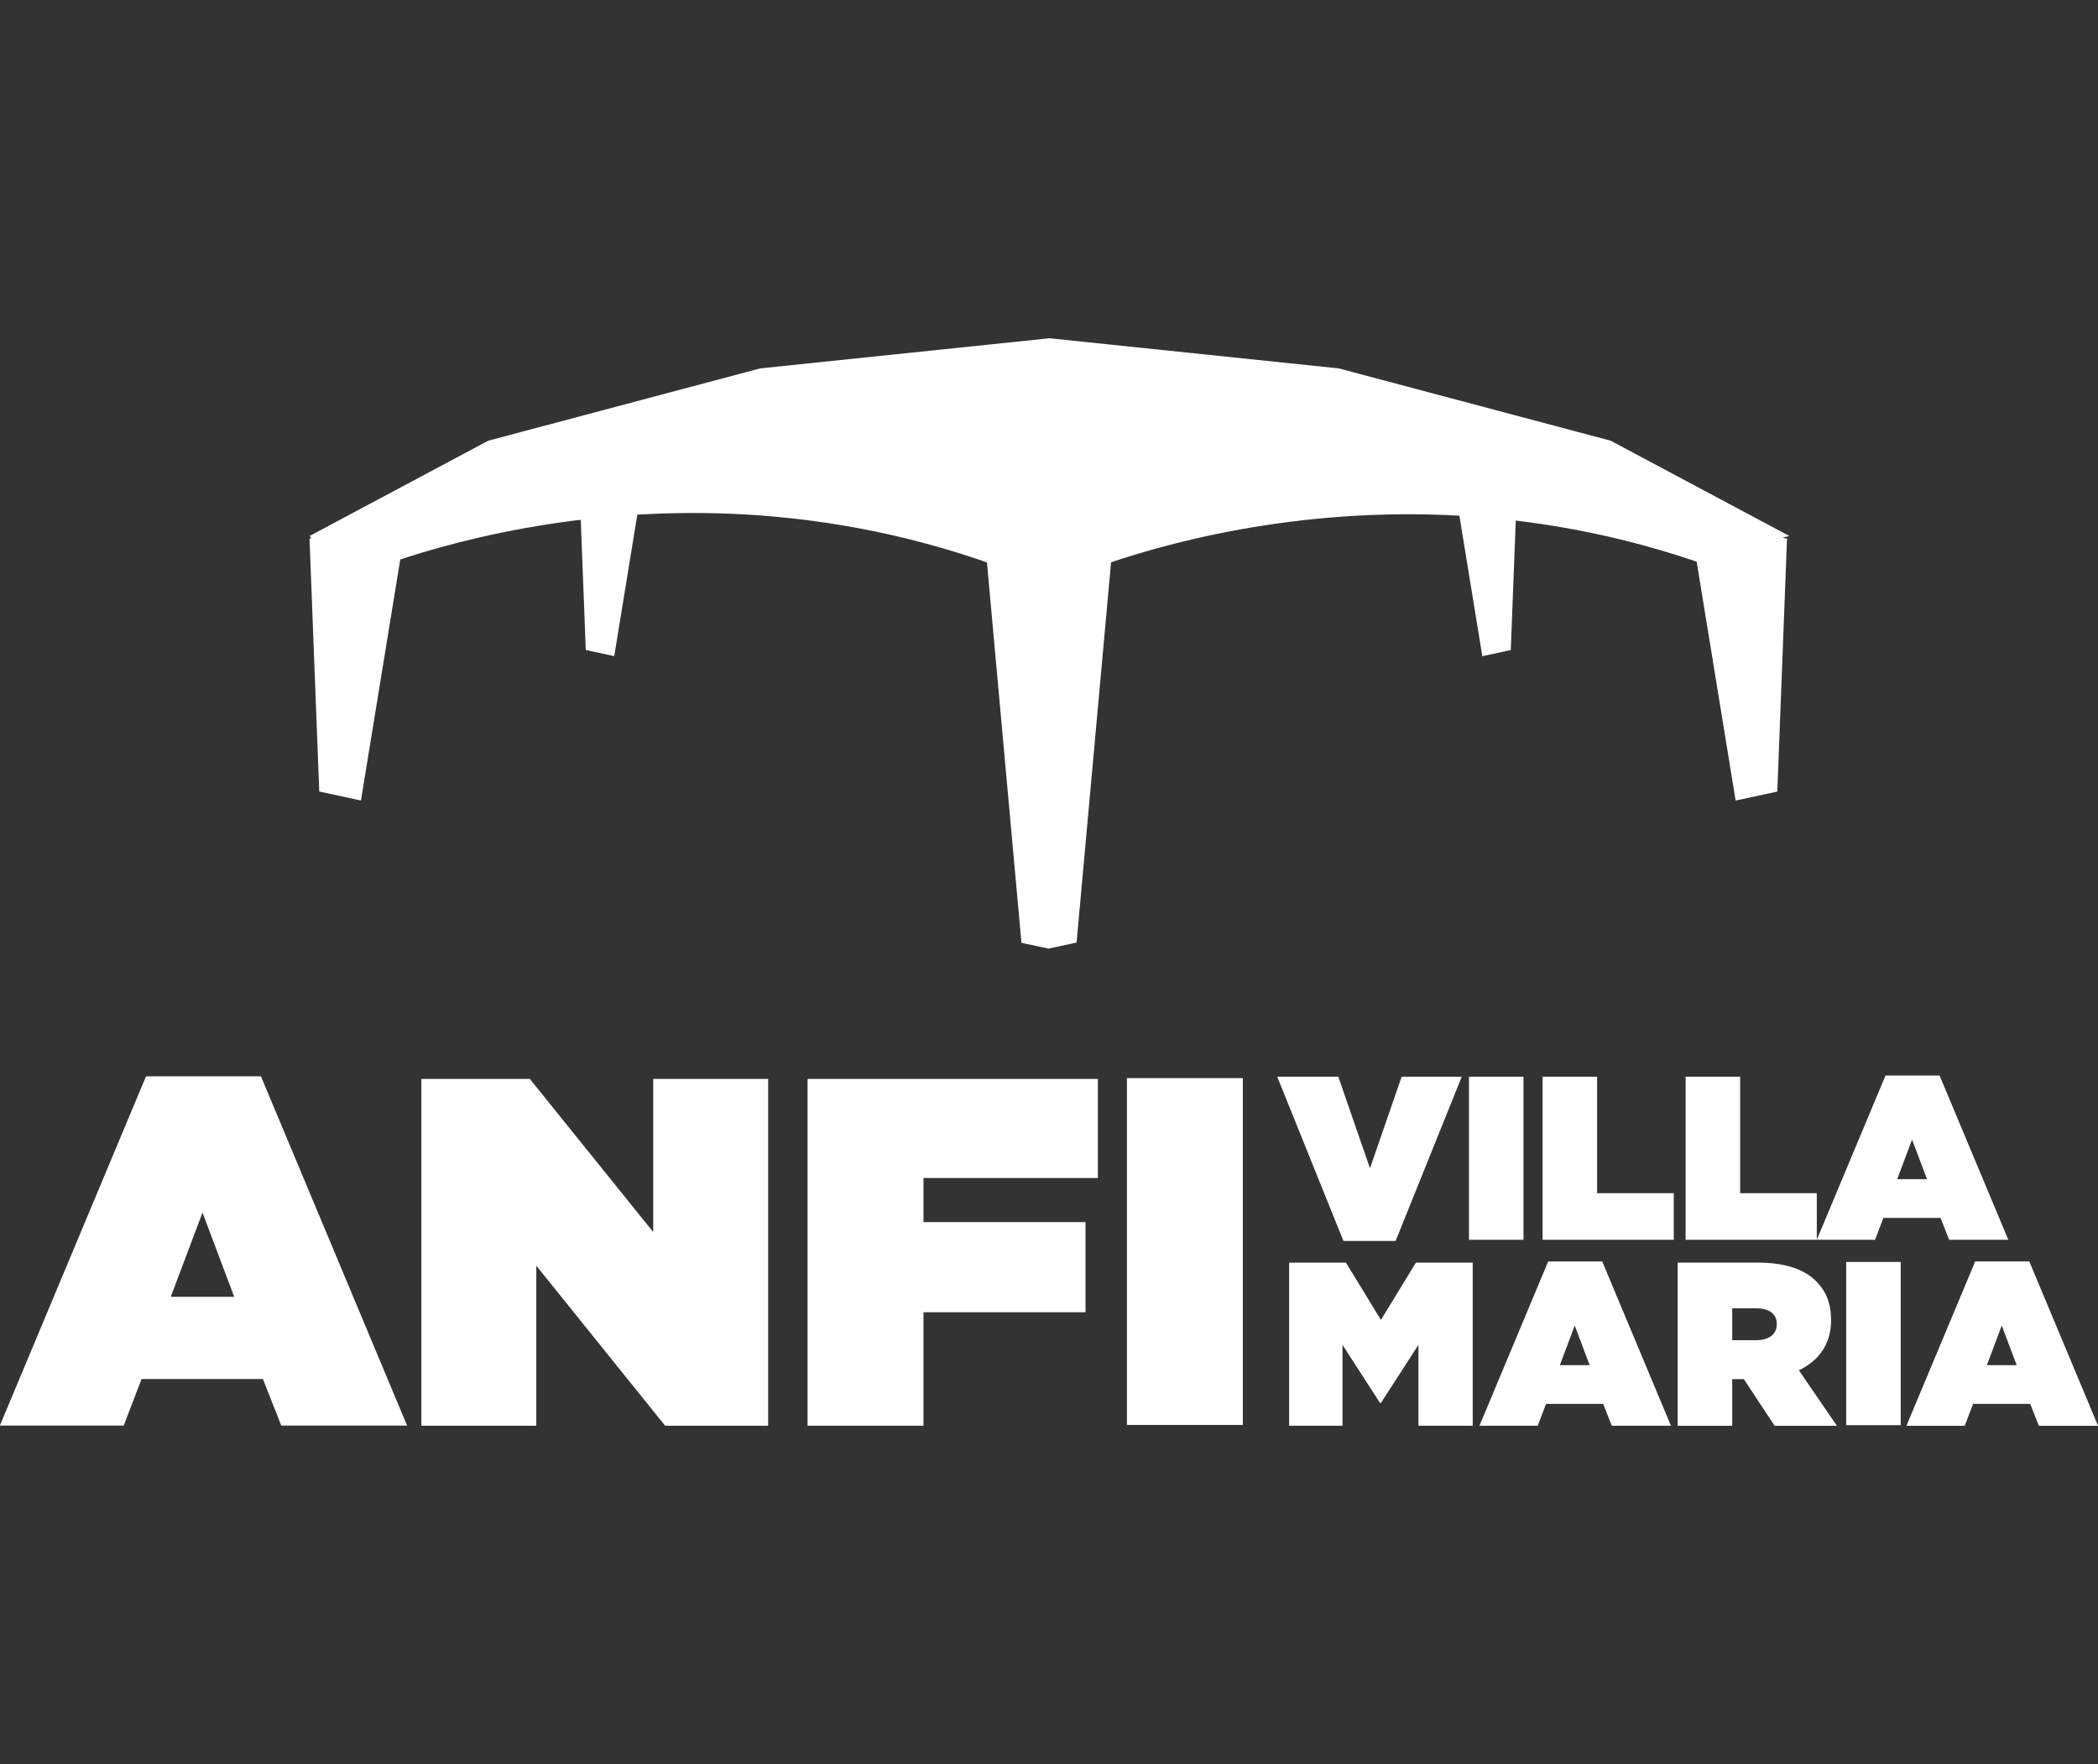
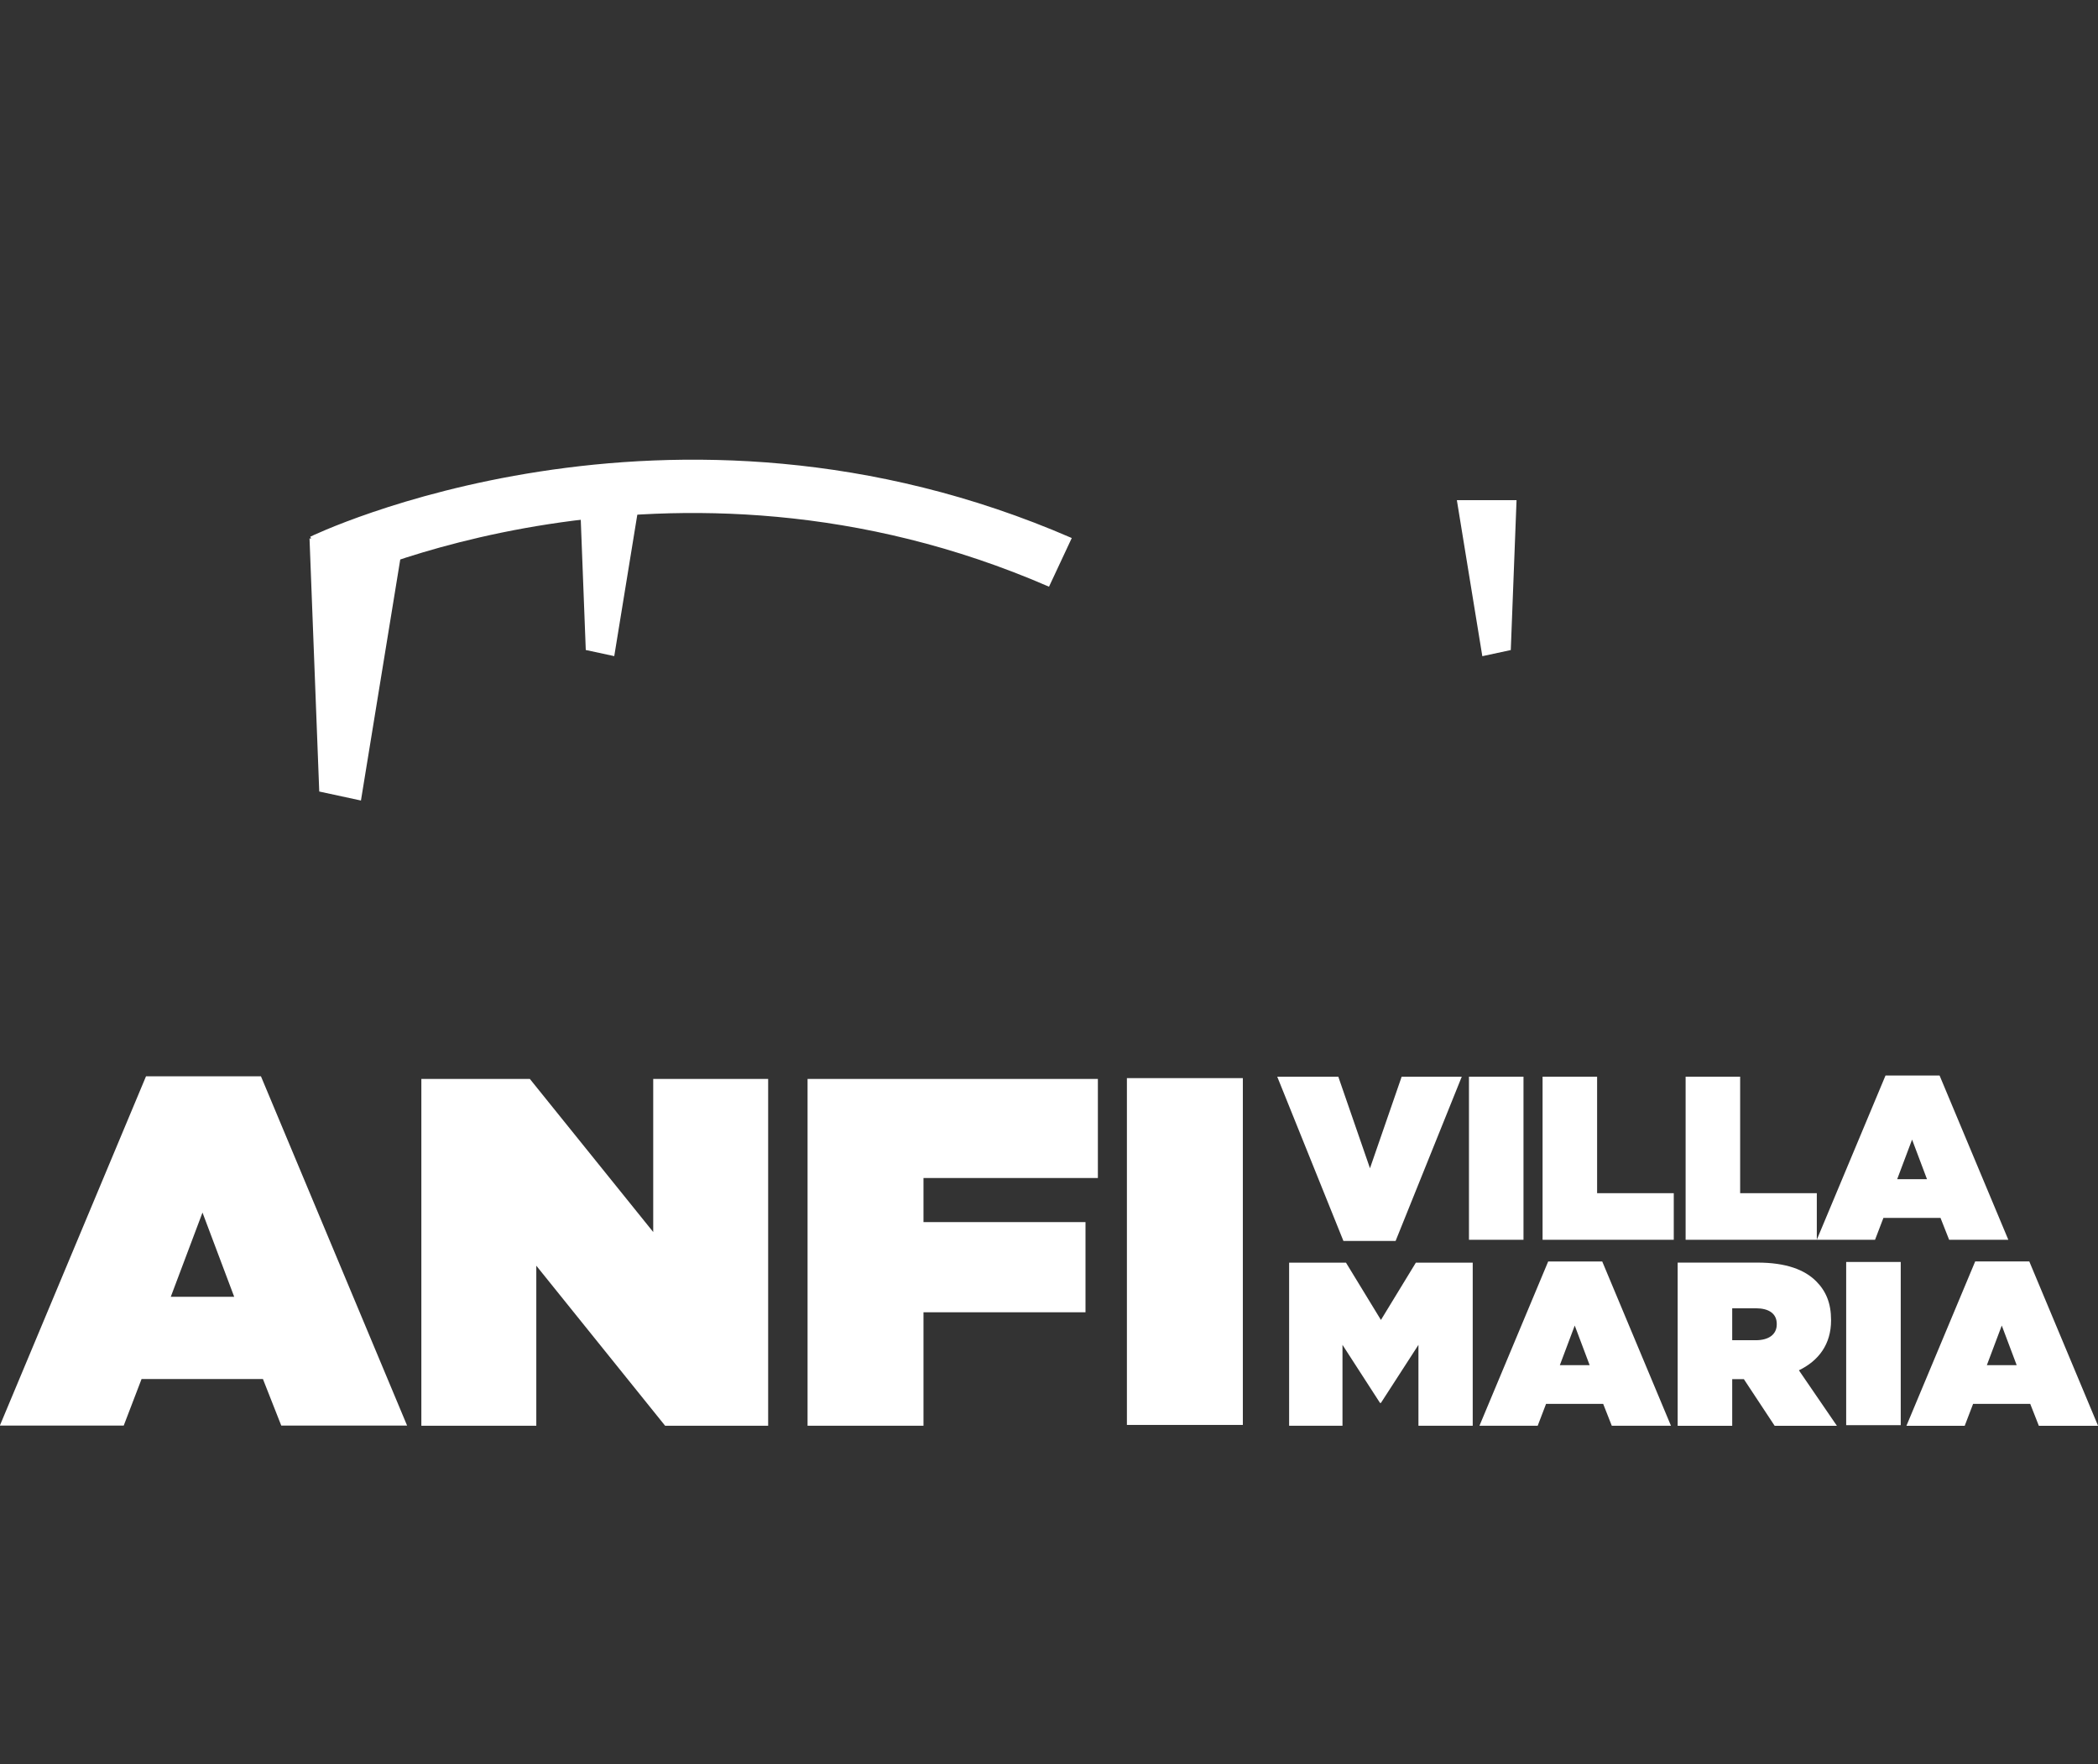
<svg xmlns="http://www.w3.org/2000/svg" width="416.216" height="350" viewBox="0 0 110.124 92.604" version="1.1" id="svg1">
  <rect x="0" y="0" width="110.124" height="92.604" fill="#333333" stroke="none" />
  <defs id="defs1">
    <clipPath clipPathUnits="userSpaceOnUse" id="clipPath84">
      <path d="M 0,442.208 H 442.208 V 0 H 0 Z" transform="translate(-326.262,-152.939)" id="path84" />
    </clipPath>
    <clipPath clipPathUnits="userSpaceOnUse" id="clipPath86">
      <path d="M 0,442.208 H 442.208 V 0 H 0 Z" transform="translate(3.5000001e-5)" id="path86" />
    </clipPath>
    <clipPath clipPathUnits="userSpaceOnUse" id="clipPath88">
-       <path d="M 0,442.208 H 442.208 V 0 H 0 Z" transform="translate(-365.084,-149.227)" id="path88" />
+       <path d="M 0,442.208 H 442.208 V 0 H 0 " transform="translate(-365.084,-149.227)" id="path88" />
    </clipPath>
    <clipPath clipPathUnits="userSpaceOnUse" id="clipPath90">
      <path d="M 0,442.208 H 442.208 V 0 H 0 Z" transform="translate(-99.868,-159.403)" id="path90" />
    </clipPath>
    <clipPath clipPathUnits="userSpaceOnUse" id="clipPath92">
      <path d="M 0,442.208 H 442.208 V 0 H 0 Z" transform="translate(-127.715,-191.817)" id="path92" />
    </clipPath>
    <clipPath clipPathUnits="userSpaceOnUse" id="clipPath94">
      <path d="M 0,442.208 H 442.208 V 0 H 0 Z" transform="translate(-185.178,-191.817)" id="path94" />
    </clipPath>
    <clipPath clipPathUnits="userSpaceOnUse" id="clipPath96">
      <path d="M 0,442.208 H 442.208 V 0 H 0 Z" transform="translate(3.5000001e-5)" id="path96" />
    </clipPath>
    <clipPath clipPathUnits="userSpaceOnUse" id="clipPath98">
      <path d="M 0,442.208 H 442.208 V 0 H 0 Z" transform="translate(-111.081,-272.601)" id="path98" />
    </clipPath>
    <clipPath clipPathUnits="userSpaceOnUse" id="clipPath100">
      <path d="M 0,442.208 H 442.208 V 0 H 0 Z" transform="translate(-224.49,-272.298)" id="path100" />
    </clipPath>
    <clipPath clipPathUnits="userSpaceOnUse" id="clipPath102">
-       <path d="M 0,442.208 H 442.208 V 0 H 0 Z" transform="translate(-330.941,-272.112)" id="path102" />
-     </clipPath>
+       </clipPath>
    <clipPath clipPathUnits="userSpaceOnUse" id="clipPath104">
      <path d="M 0,442.208 H 442.208 V 0 H 0 Z" transform="translate(-156.417,-254.728)" id="path104" />
    </clipPath>
    <clipPath clipPathUnits="userSpaceOnUse" id="clipPath106">
      <path d="M 0,442.208 H 442.208 V 0 H 0 Z" transform="translate(-289.812,-255.632)" id="path106" />
    </clipPath>
    <clipPath clipPathUnits="userSpaceOnUse" id="clipPath108">
      <path d="M 0,442.208 H 442.208 V 0 H 0 Z" transform="translate(-118.727,-233.243)" id="path108" />
    </clipPath>
    <clipPath clipPathUnits="userSpaceOnUse" id="clipPath110">
-       <path d="M 0,442.208 H 442.208 V 0 H 0 Z" transform="translate(-329.469,-234.573)" id="path110" />
-     </clipPath>
+       </clipPath>
    <clipPath clipPathUnits="userSpaceOnUse" id="clipPath112">
      <path d="M 0,442.208 H 442.208 V 0 H 0 Z" transform="translate(-221.012,-211.206)" id="path112" />
    </clipPath>
  </defs>
  <g id="layer1" transform="translate(16.301,-117.278)">
    <g id="g3" transform="translate(-66.307,44.291)">
      <g id="g2">
        <path id="path76" d="m 117.048,129.502 h 3.205 l 1.663,4.807 1.663,-4.807 h 3.155 l -3.473,8.622 h -2.739 z" style="fill:#ffffff;fill-opacity:1;fill-rule:nonzero;stroke:none;stroke-width:0.353" />
        <path id="path77" d="m 127.112,129.502 h 2.862 v 8.561 h -2.862 z" style="fill:#ffffff;fill-opacity:1;fill-rule:nonzero;stroke:none;stroke-width:0.353" />
        <path id="path78" d="m 130.976,129.502 h 2.862 v 6.115 h 4.024 v 2.446 h -6.886 z" style="fill:#ffffff;fill-opacity:1;fill-rule:nonzero;stroke:none;stroke-width:0.353" />
        <path id="path79" d="m 138.484,129.502 h 2.862 v 6.115 h 4.024 v 2.446 h -6.886 z" style="fill:#ffffff;fill-opacity:1;fill-rule:nonzero;stroke:none;stroke-width:0.353" />
        <path id="path80" d="m 151.154,134.883 -0.783,-2.079 -0.782,2.079 z m -2.177,-5.443 h 2.837 l 3.609,8.623 h -3.107 l -0.453,-1.149 h -2.996 l -0.44,1.149 h -3.058 z" style="fill:#ffffff;fill-opacity:1;fill-rule:nonzero;stroke:none;stroke-width:0.353" />
        <path id="path81" d="m 117.672,139.263 h 2.984 l 1.835,3.008 1.834,-3.008 h 2.984 v 8.561 h -2.849 v -4.245 l -1.969,3.046 h -0.049 l -1.969,-3.046 v 4.245 h -2.801 z" style="fill:#ffffff;fill-opacity:1;fill-rule:nonzero;stroke:none;stroke-width:0.353" />
        <path id="path82" d="m 133.447,144.645 -0.783,-2.08 -0.782,2.08 z m -2.177,-5.443 h 2.837 l 3.608,8.623 h -3.106 l -0.453,-1.15 h -2.997 l -0.44,1.15 h -3.057 z" style="fill:#ffffff;fill-opacity:1;fill-rule:nonzero;stroke:none;stroke-width:0.353" />
        <path id="path83" d="m 0,0 c 1.941,0 3.121,0.865 3.121,2.357 v 0.069 c 0,1.56 -1.215,2.322 -3.086,2.322 H -3.502 V 0 Z M -11.613,11.543 H 0.242 c 4.299,0 7.039,-1.074 8.737,-2.773 1.457,-1.456 2.218,-3.258 2.218,-5.754 V 2.945 c 0,-3.535 -1.836,-5.996 -4.783,-7.418 l 5.65,-8.252 H 2.809 l -4.577,6.934 h -0.07 -1.664 v -6.934 h -8.111 z" style="fill:#ffffff;fill-opacity:1;fill-rule:nonzero;stroke:none" transform="matrix(0.353,0,0,-0.353,142.166,143.335)" clip-path="url(#clipPath84)" />
        <path id="path85" d="m 339.502,164.481 h 8.111 v -24.268 h -8.111 z" style="fill:#ffffff;fill-opacity:1;fill-rule:nonzero;stroke:none" transform="matrix(0.353,0,0,-0.353,27.068,197.289)" clip-path="url(#clipPath86)" />
        <path id="path87" d="M 0,0 -2.219,5.895 -4.437,0 Z M -6.17,15.428 H 1.873 L 12.1,-9.014 H 3.295 l -1.283,3.26 h -8.494 l -1.248,-3.26 h -8.666 z" style="fill:#ffffff;fill-opacity:1;fill-rule:nonzero;stroke:none" transform="matrix(0.353,0,0,-0.353,155.862,144.645)" clip-path="url(#clipPath88)" />
        <path id="path89" d="M 0,0 -4.715,12.523 -9.43,0 Z M -13.113,32.783 H 3.979 L 25.711,-19.154 H 7 l -2.727,6.925 h -18.048 l -2.653,-6.925 h -18.418 z" style="fill:#ffffff;fill-opacity:1;fill-rule:nonzero;stroke:none" transform="matrix(0.353,0,0,-0.353,62.299,141.055)" clip-path="url(#clipPath90)" />
        <path id="path91" d="M 0,0 H 16.133 L 34.477,-22.764 V 0 H 51.568 V -51.568 H 36.246 L 17.092,-27.773 V -51.568 H 0 Z" style="fill:#ffffff;fill-opacity:1;fill-rule:nonzero;stroke:none" transform="matrix(0.353,0,0,-0.353,72.123,129.62)" clip-path="url(#clipPath92)" />
        <path id="path93" d="M 0,0 H 43.169 V -14.732 H 17.238 v -6.557 h 24.09 V -34.697 H 17.238 V -51.568 H 0 Z" style="fill:#ffffff;fill-opacity:1;fill-rule:nonzero;stroke:none" transform="matrix(0.353,0,0,-0.353,92.395,129.62)" clip-path="url(#clipPath94)" />
        <path id="path95" d="m 232.547,191.817 h 17.24 v -51.568 h -17.24 z" style="fill:#ffffff;fill-opacity:1;fill-rule:nonzero;stroke:none" transform="matrix(0.353,0,0,-0.353,27.068,197.289)" clip-path="url(#clipPath96)" />
      </g>
      <g id="g1">
-         <path id="path97" d="m 0,0 26.582,14.174 40.424,10.748 42.926,4.471 h 0.179 L 153.035,24.922 193.46,14.174 220.041,0 212.833,-1.654 c 0,0 -22.552,13.656 -43.322,10.775 C 148.74,6.24 109.248,-4.641 109.248,-4.641 L 77.945,7.84 H 31.432 L 4.518,-3.041 Z" style="fill:#ffffff;fill-opacity:1;fill-rule:nonzero;stroke:none" transform="matrix(0.353,0,0,-0.353,66.255,101.121)" clip-path="url(#clipPath98)" />
        <path id="path99" d="m 0,0 c -60.005,26.098 -113.23,0.199 -113.23,0.199 l 3.359,-7.248 c 0,0 50.055,24.358 106.487,-0.187 z" style="fill:#ffffff;fill-opacity:1;fill-rule:nonzero;stroke:none" transform="matrix(0.353,0,0,-0.353,106.263,101.228)" clip-path="url(#clipPath100)" />
        <path id="path101" d="m 0,0 c -60.008,26.098 -113.232,0.199 -113.232,0.199 l 3.357,-7.25 c 0,0 50.057,24.36 106.49,-0.185 z" style="fill:#ffffff;fill-opacity:1;fill-rule:nonzero;stroke:none" transform="matrix(0.353,0,0,-0.353,143.817,101.294)" clip-path="url(#clipPath102)" />
        <path id="path103" d="M 0,0 3.781,23.193 H -5.092 L -4.234,0.912 Z" style="fill:#ffffff;fill-opacity:1;fill-rule:nonzero;stroke:none" transform="matrix(0.353,0,0,-0.353,82.248,107.427)" clip-path="url(#clipPath104)" />
        <path id="path105" d="M 0,0 0.857,22.289 H -8.018 L -4.232,-0.912 Z" style="fill:#ffffff;fill-opacity:1;fill-rule:nonzero;stroke:none" transform="matrix(0.353,0,0,-0.353,129.307,107.108)" clip-path="url(#clipPath106)" />
        <path id="path107" d="m 0,0 6.354,38.959 h -14 L -6.201,1.338 Z" style="fill:#ffffff;fill-opacity:1;fill-rule:nonzero;stroke:none" transform="matrix(0.353,0,0,-0.353,68.952,115.006)" clip-path="url(#clipPath108)" />
-         <path id="path109" d="M 0,0 1.445,37.629 H -12.553 L -6.197,-1.334 Z" style="fill:#ffffff;fill-opacity:1;fill-rule:nonzero;stroke:none" transform="matrix(0.353,0,0,-0.353,143.297,114.537)" clip-path="url(#clipPath110)" />
-         <path id="path111" d="M 0,0 4.191,0.902 9.505,59.484 H -9.322 L -4.006,0.865 Z" style="fill:#ffffff;fill-opacity:1;fill-rule:nonzero;stroke:none" transform="matrix(0.353,0,0,-0.353,105.036,122.78)" clip-path="url(#clipPath112)" />
      </g>
    </g>
  </g>
</svg>